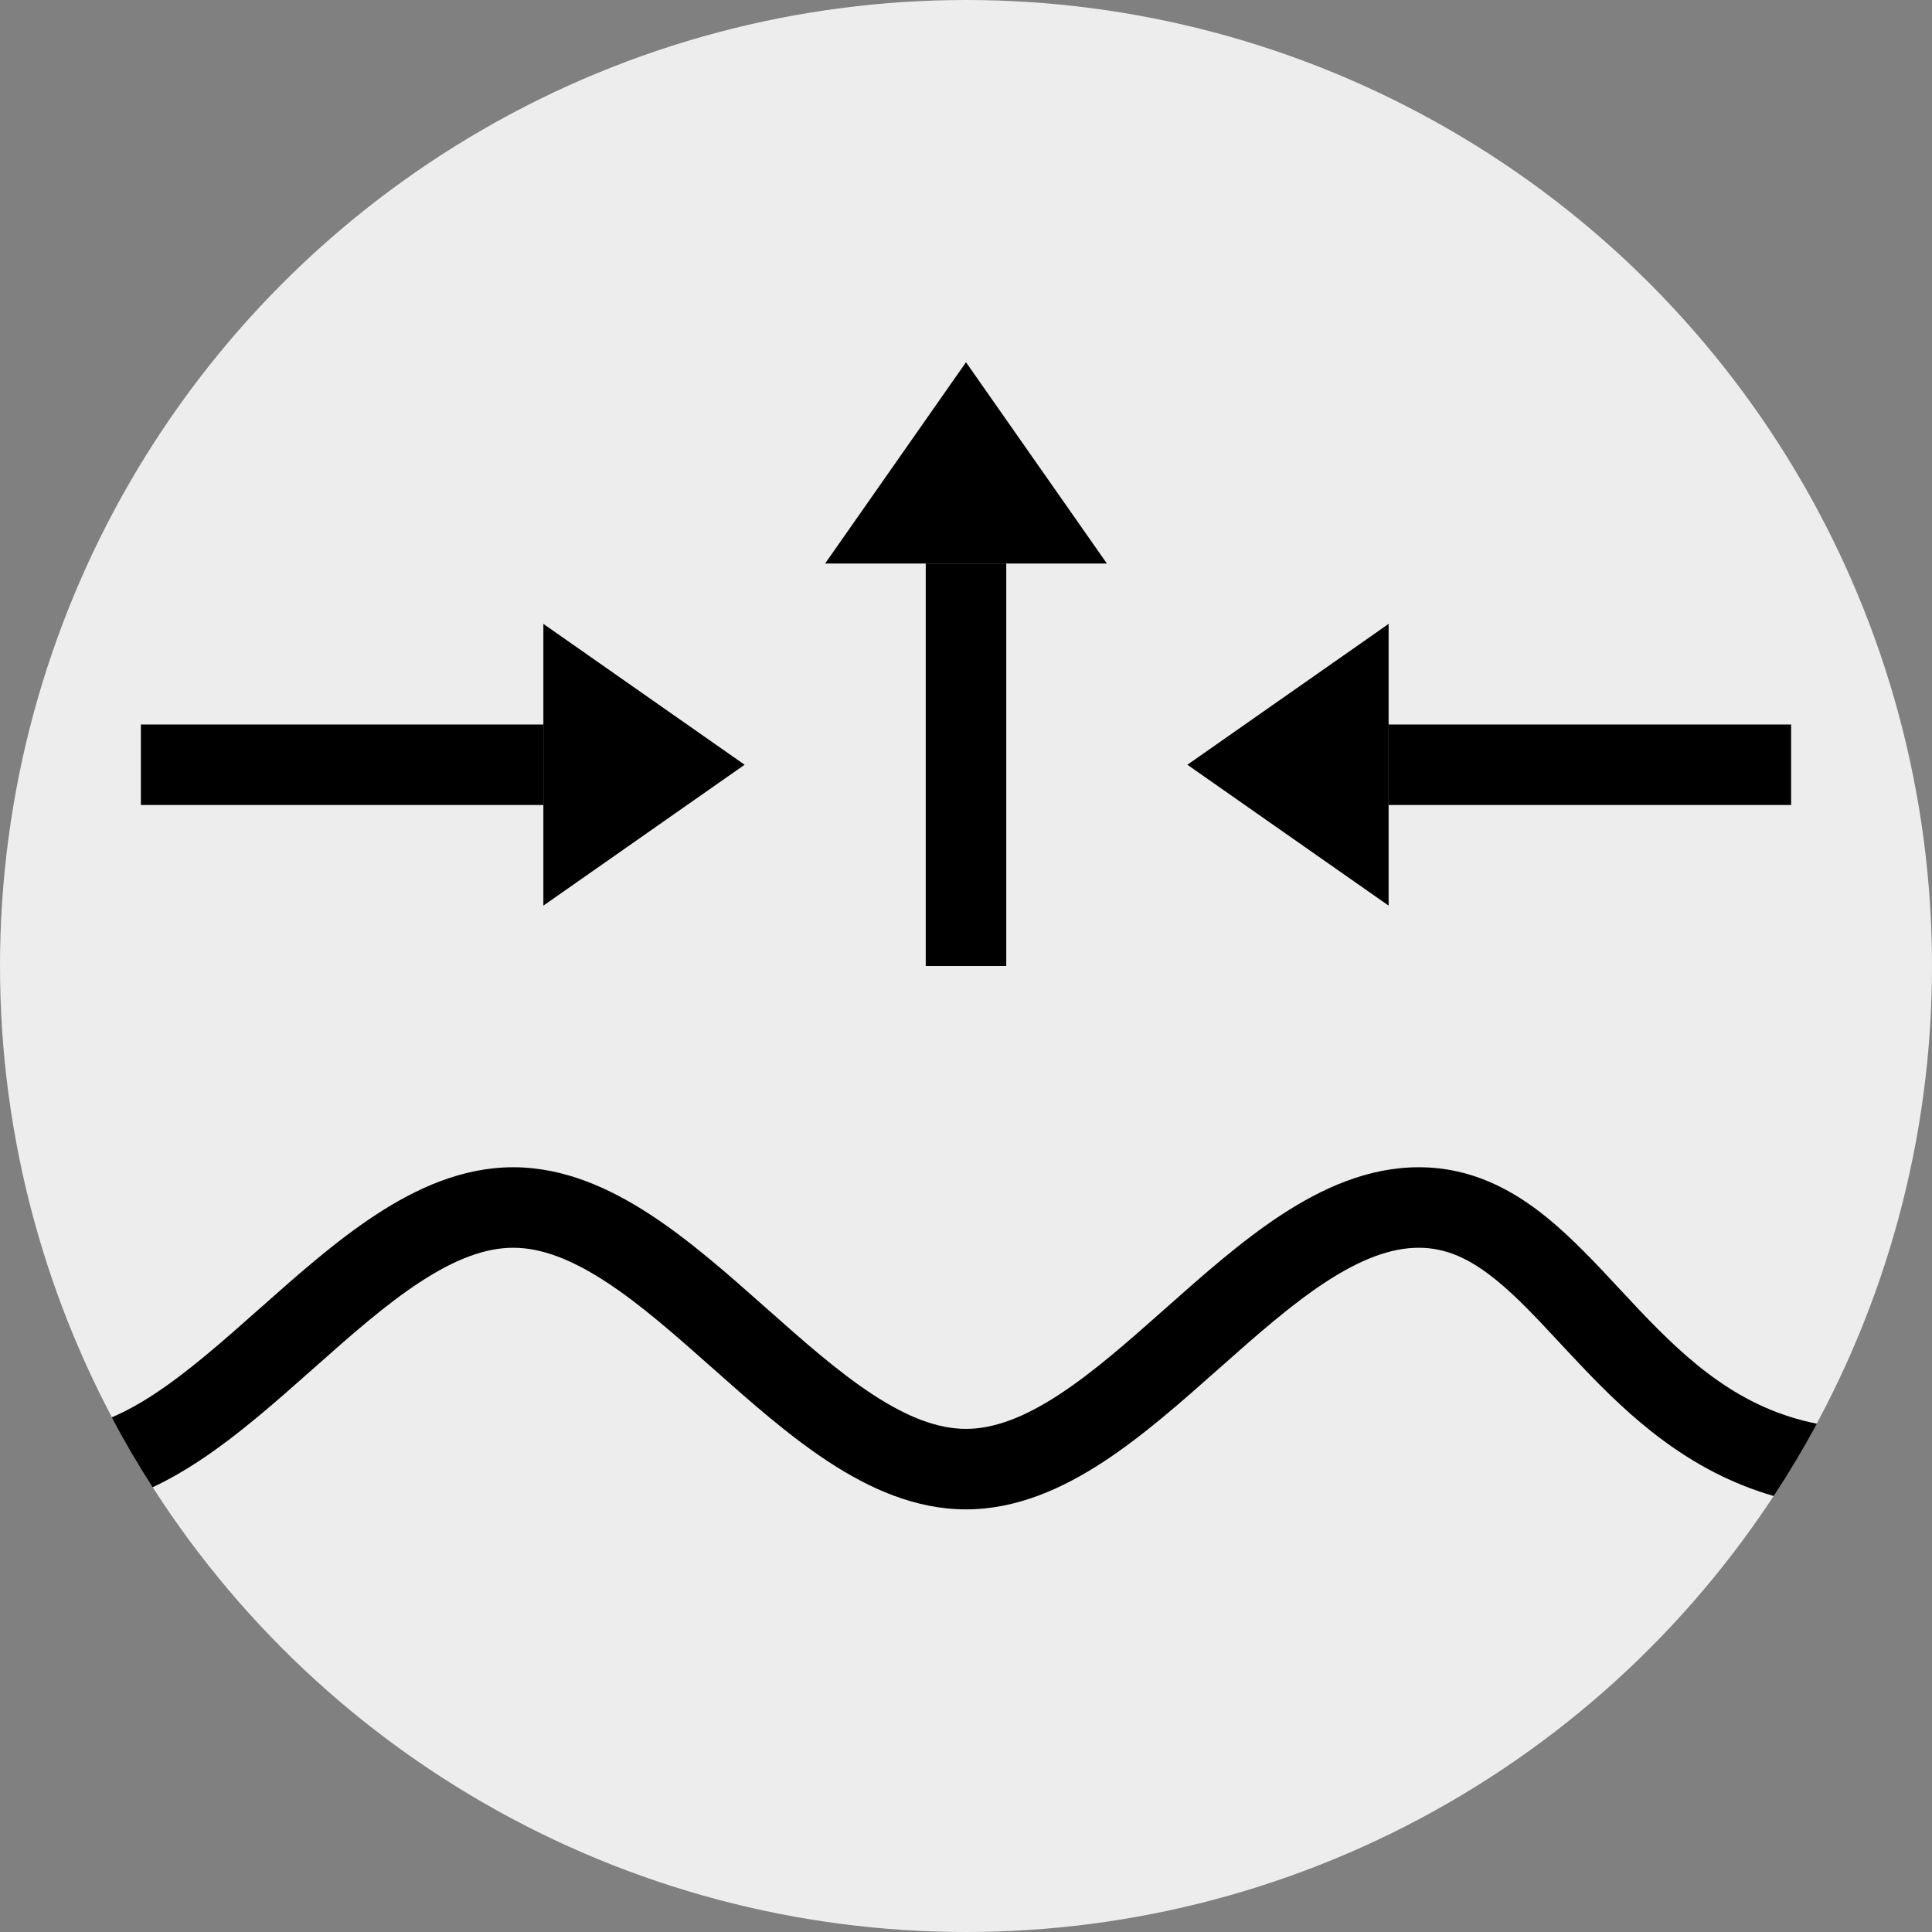
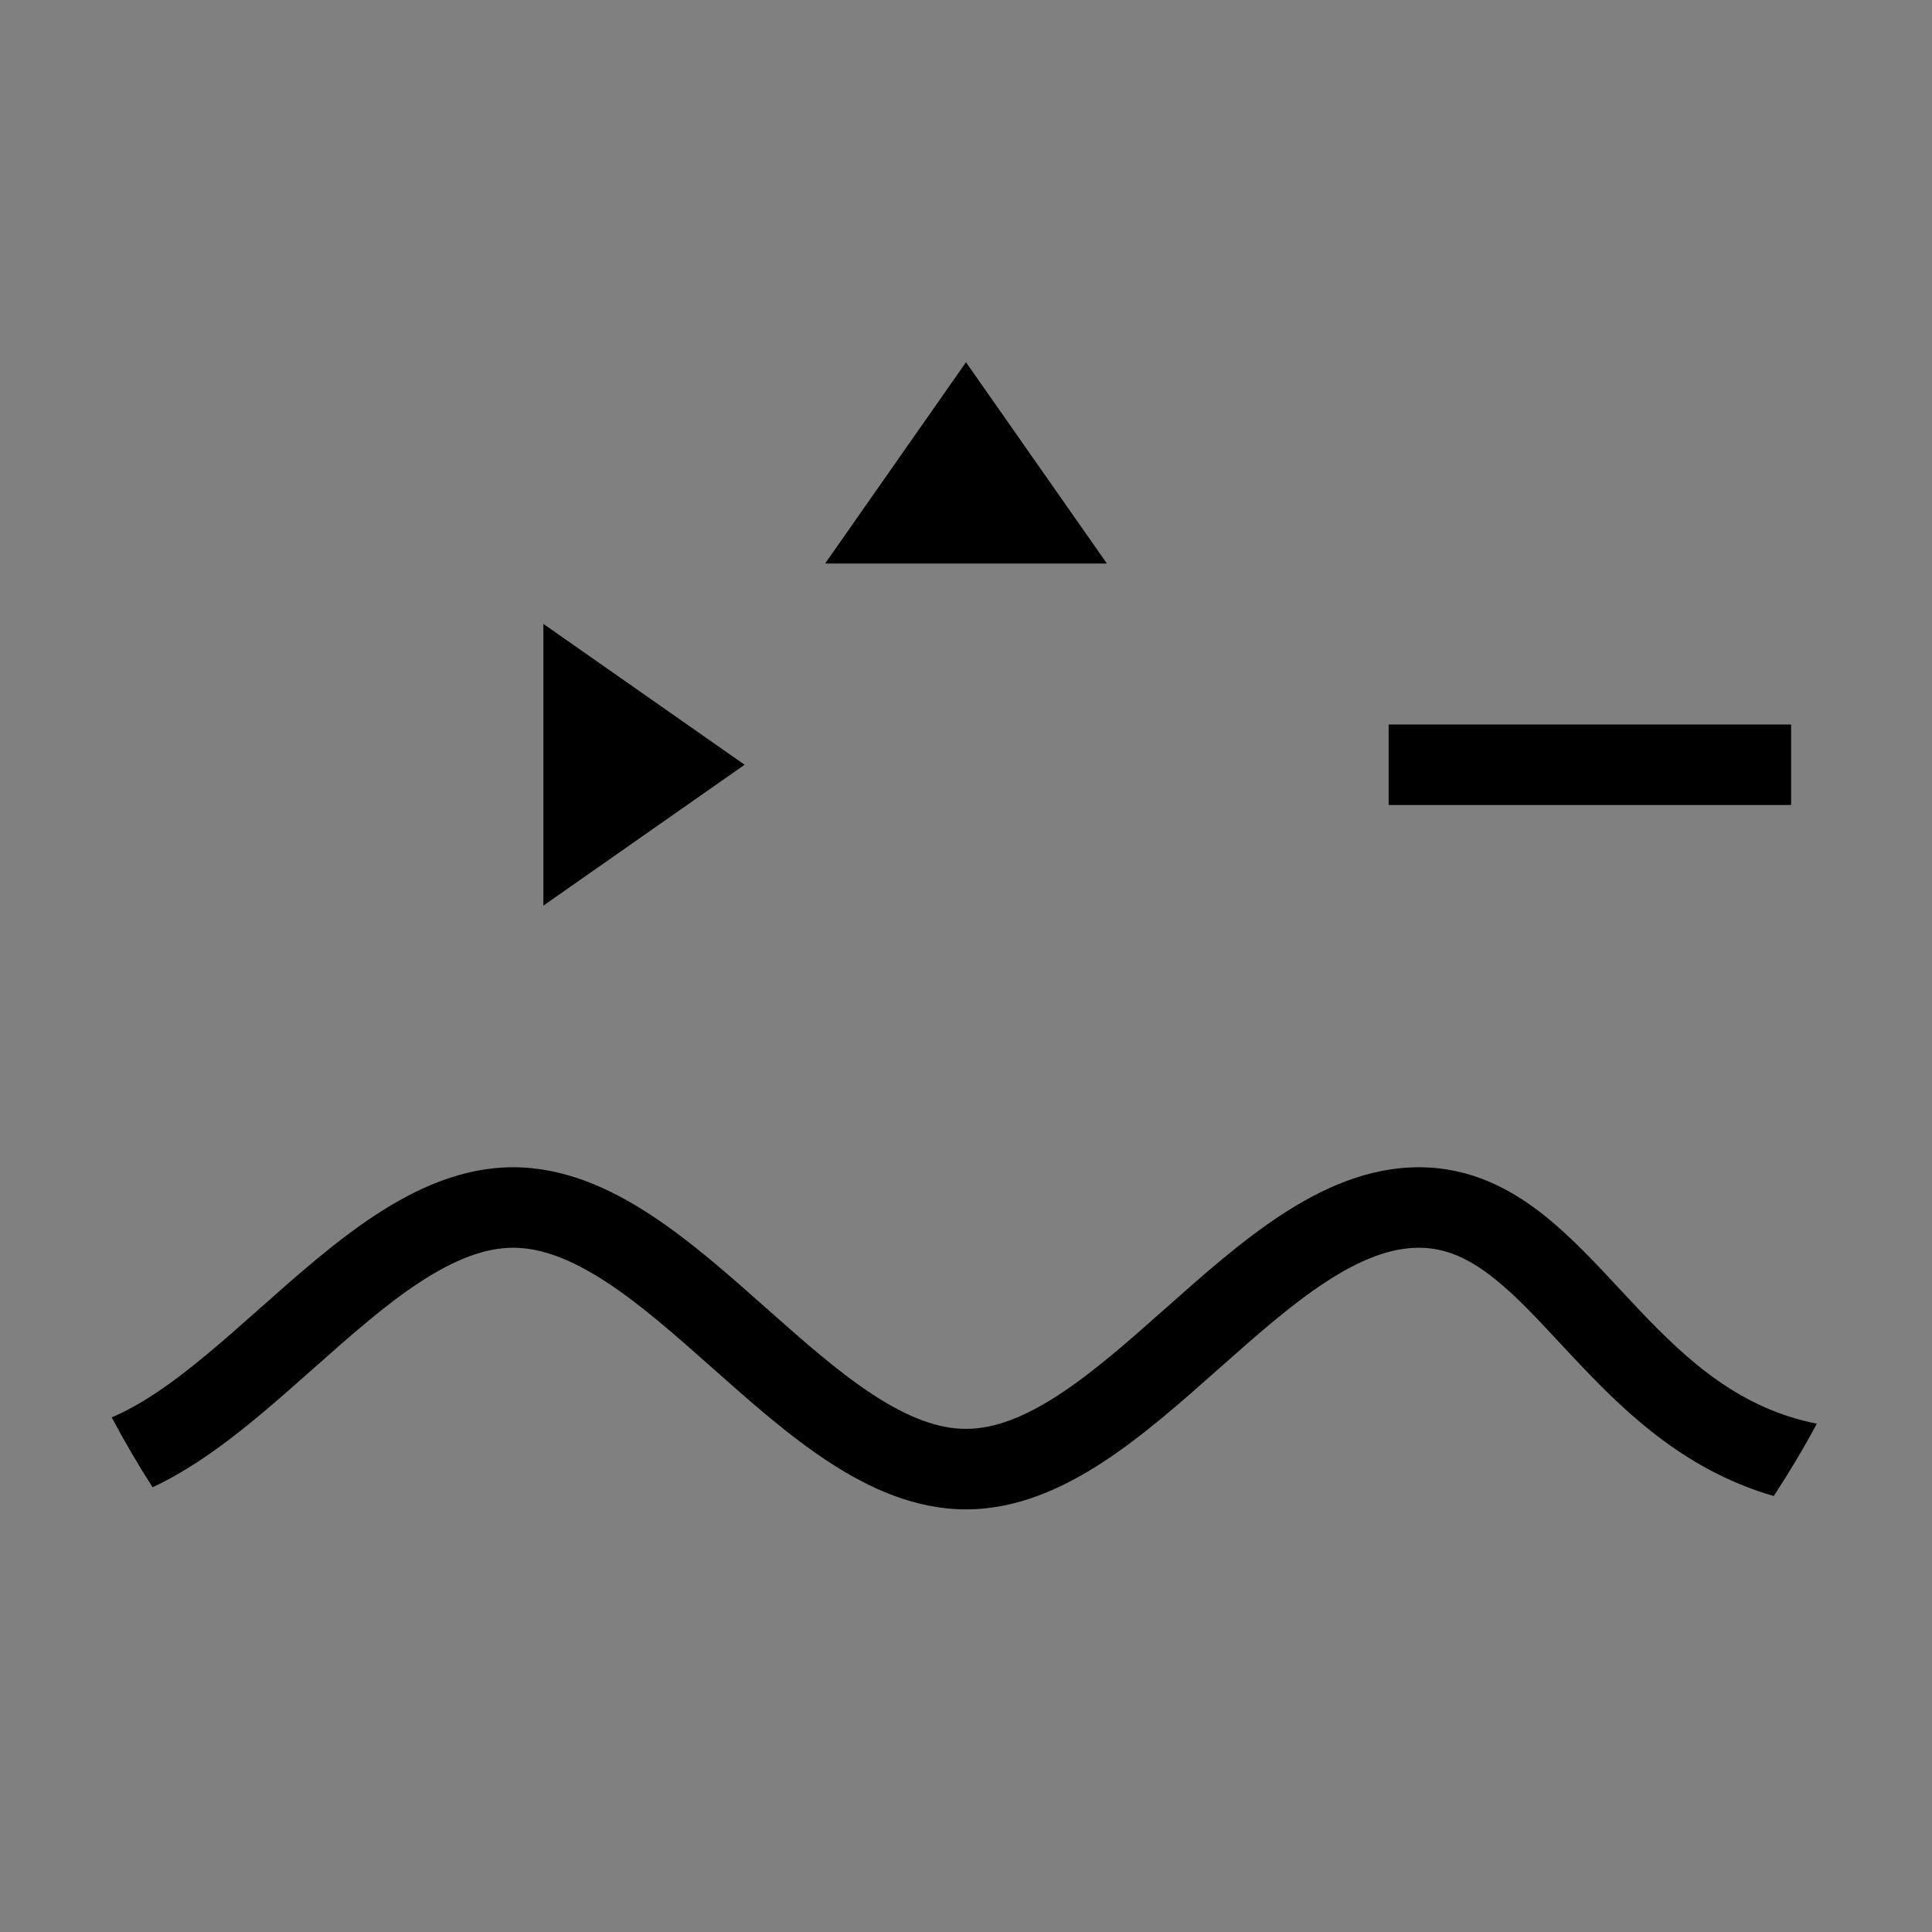
<svg xmlns="http://www.w3.org/2000/svg" width="96" height="96" viewBox="0 0 96 96" fill="none">
  <rect x="0" y="0" width="96" height="96" fill="#808080" stroke="none" />
  <g clip-path="url(#clip0_1_733)">
-     <circle cx="48" cy="48" r="48" fill="#EDEDED" />
    <path d="M5.551 70.428C6.212 70.149 6.902 69.77 7.629 69.295C9.347 68.172 11.065 66.652 12.922 65.004L12.984 64.95C14.771 63.363 16.694 61.657 18.682 60.357C20.696 59.04 22.982 58 25.5 58C28.018 58 30.304 59.04 32.318 60.357C34.306 61.657 36.229 63.363 38.016 64.95L38.078 65.004C39.935 66.652 41.653 68.172 43.371 69.295C45.085 70.415 46.593 71 48 71C49.407 71 50.915 70.415 52.629 69.295C54.347 68.172 56.065 66.652 57.922 65.004L57.984 64.95C59.771 63.363 61.694 61.657 63.682 60.357C65.696 59.04 67.982 58 70.5 58C73.08 58 75.123 59.089 76.838 60.476C78.121 61.515 79.355 62.841 80.522 64.096C80.848 64.446 81.168 64.791 81.483 65.122C83.936 67.701 86.498 69.994 90.281 70.743C89.617 71.974 88.901 73.173 88.136 74.336C83.875 73.107 80.957 70.373 78.585 67.878C78.189 67.462 77.817 67.062 77.46 66.68C76.333 65.469 75.364 64.429 74.322 63.586C73.024 62.536 71.845 62 70.5 62C69.093 62 67.585 62.585 65.871 63.705C64.153 64.828 62.435 66.348 60.578 67.996L60.516 68.05C58.729 69.637 56.806 71.343 54.818 72.643C52.804 73.96 50.518 75 48 75C45.482 75 43.196 73.96 41.182 72.643C39.194 71.343 37.271 69.637 35.484 68.05L35.422 67.996C33.565 66.348 31.847 64.828 30.129 63.705C28.415 62.585 26.907 62 25.5 62C24.093 62 22.585 62.585 20.871 63.705C19.153 64.828 17.435 66.348 15.578 67.996L15.516 68.05C13.729 69.637 11.806 71.343 9.818 72.643C9.106 73.108 8.36 73.539 7.582 73.902C6.858 72.775 6.18 71.616 5.551 70.428Z" fill="black" />
-     <path d="M46 28H50V48H46V28Z" fill="black" />
    <path d="M55 28H41L48 18L55 28Z" fill="black" />
    <path d="M69 40V36L89 36V40L69 40Z" fill="black" />
-     <path d="M69 31V45L59 38L69 31Z" fill="black" />
-     <path d="M27 36V40L7 40L7 36L27 36Z" fill="black" />
    <path d="M27 45L27 31L37 38L27 45Z" fill="black" />
  </g>
  <defs>
    <clipPath id="clip0_1_733">
      <rect width="96" height="96" fill="white" />
    </clipPath>
  </defs>
</svg>